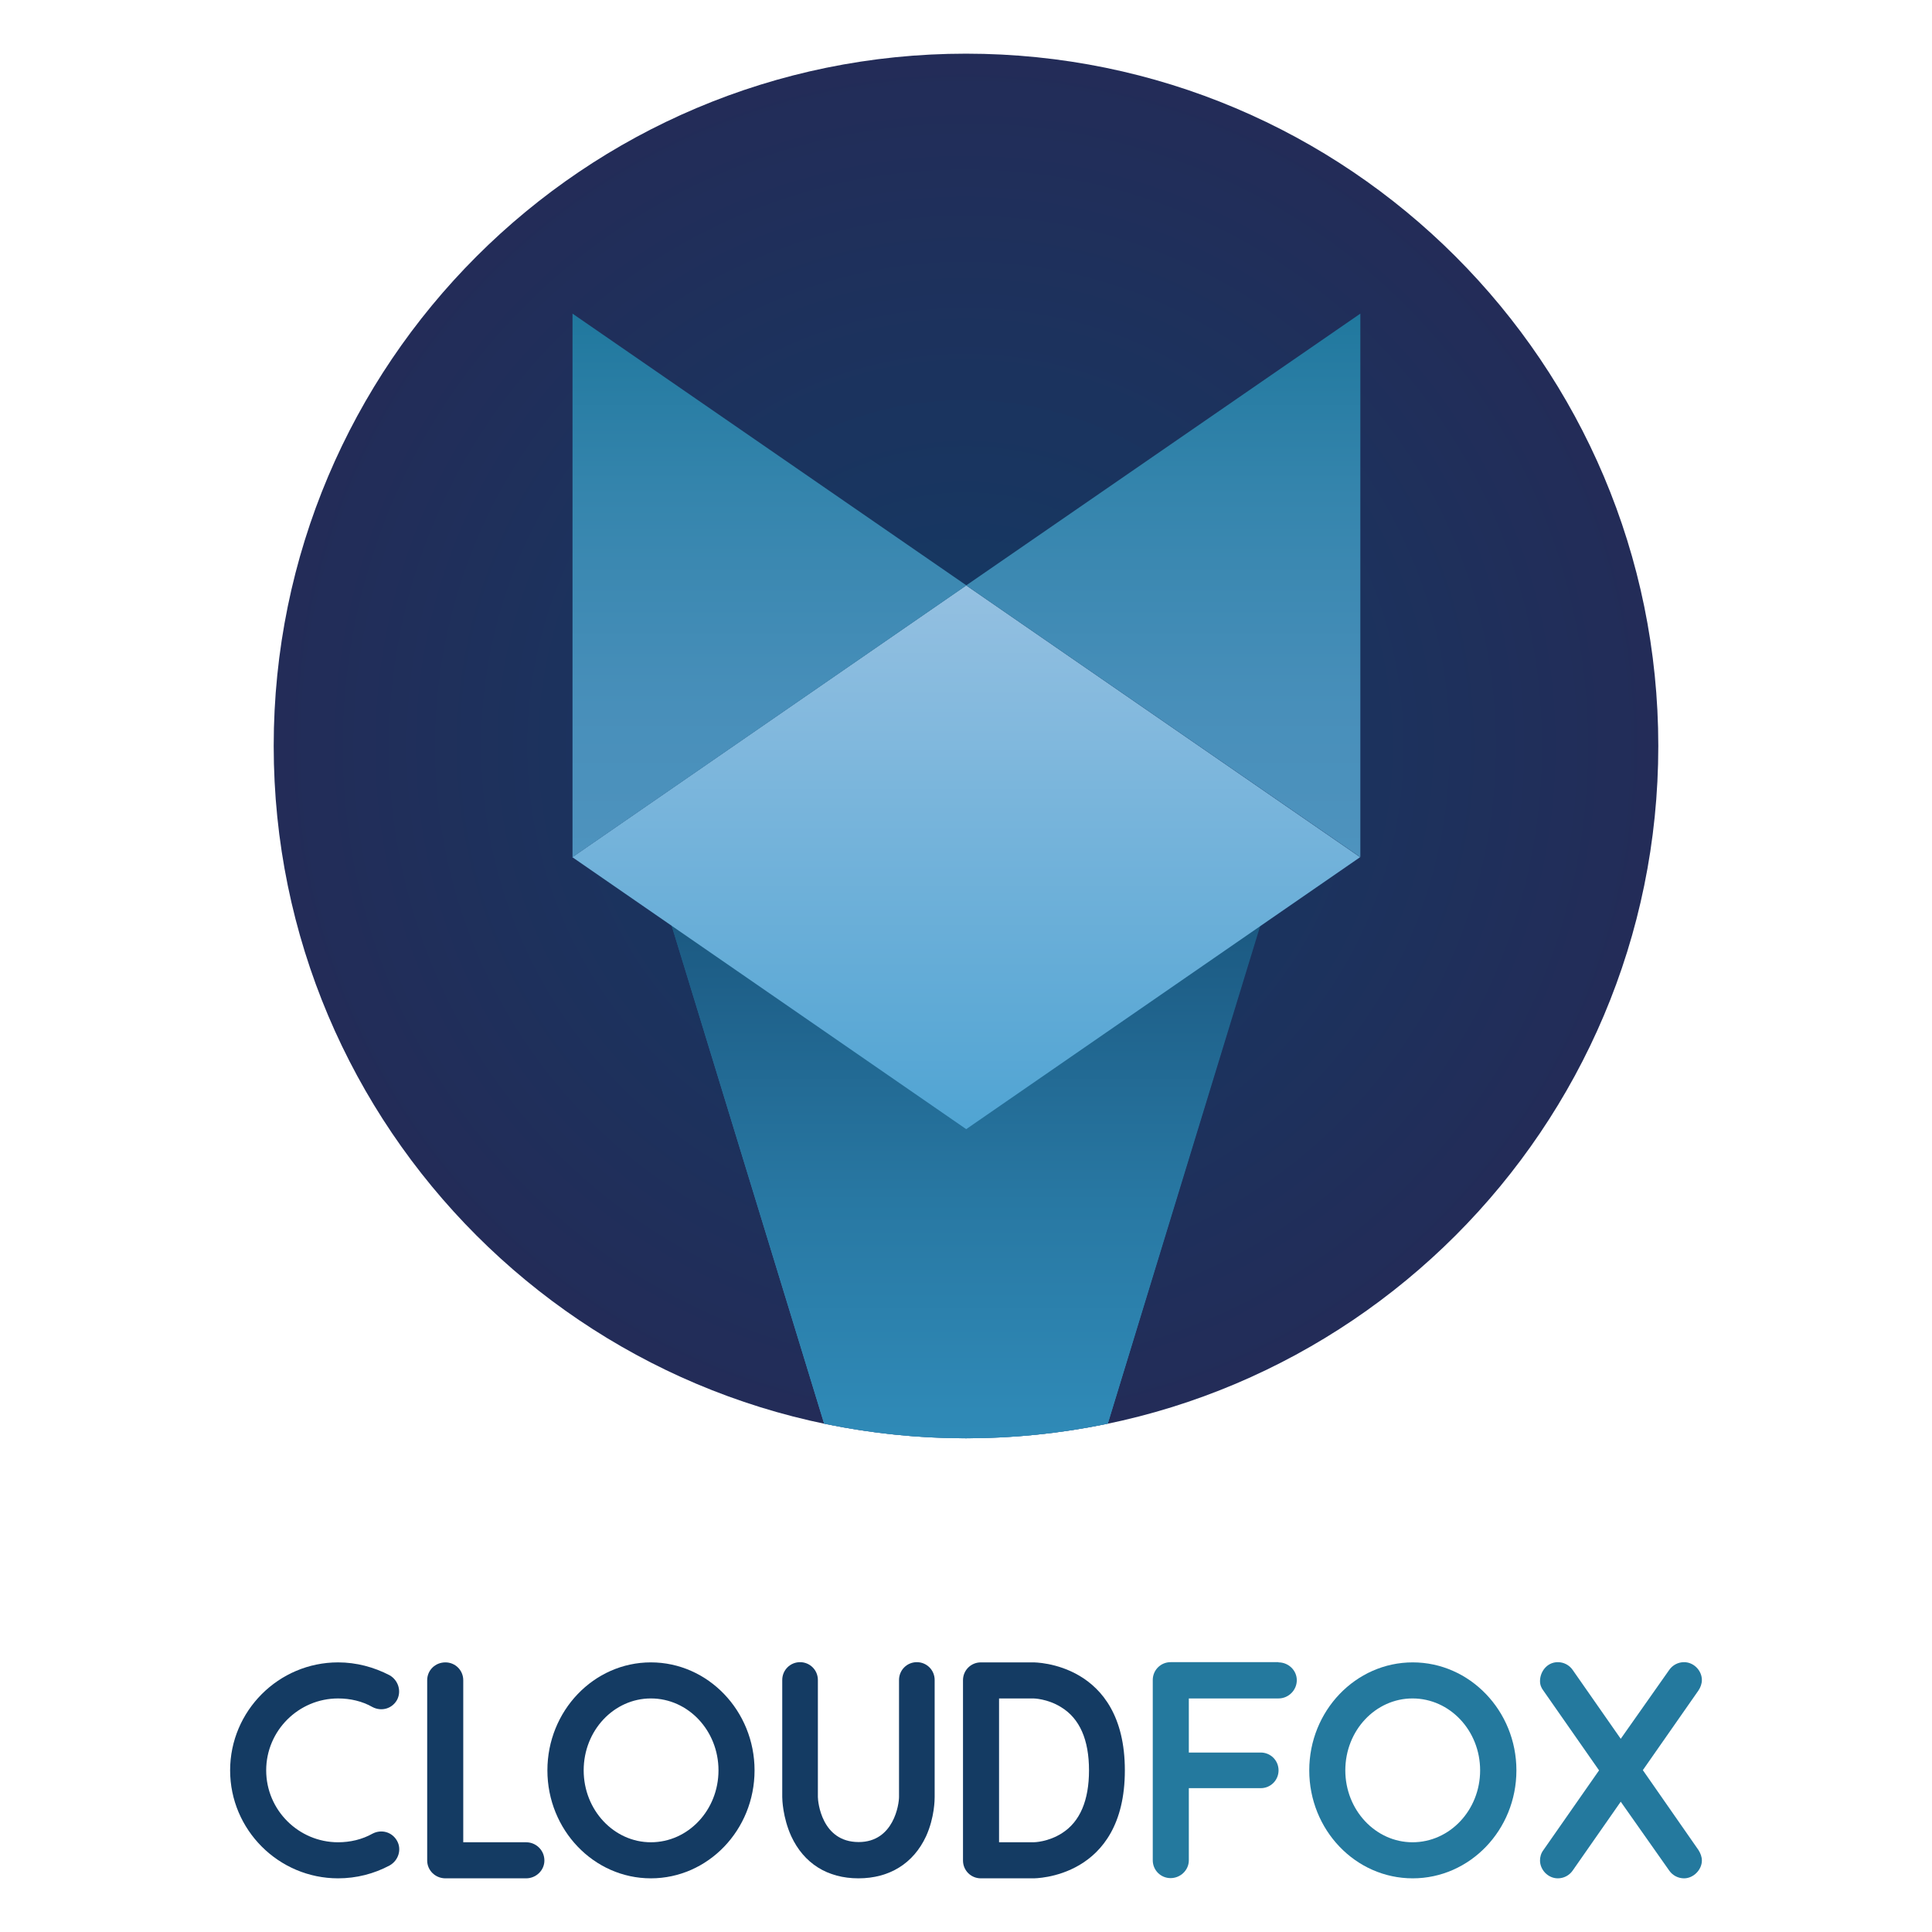
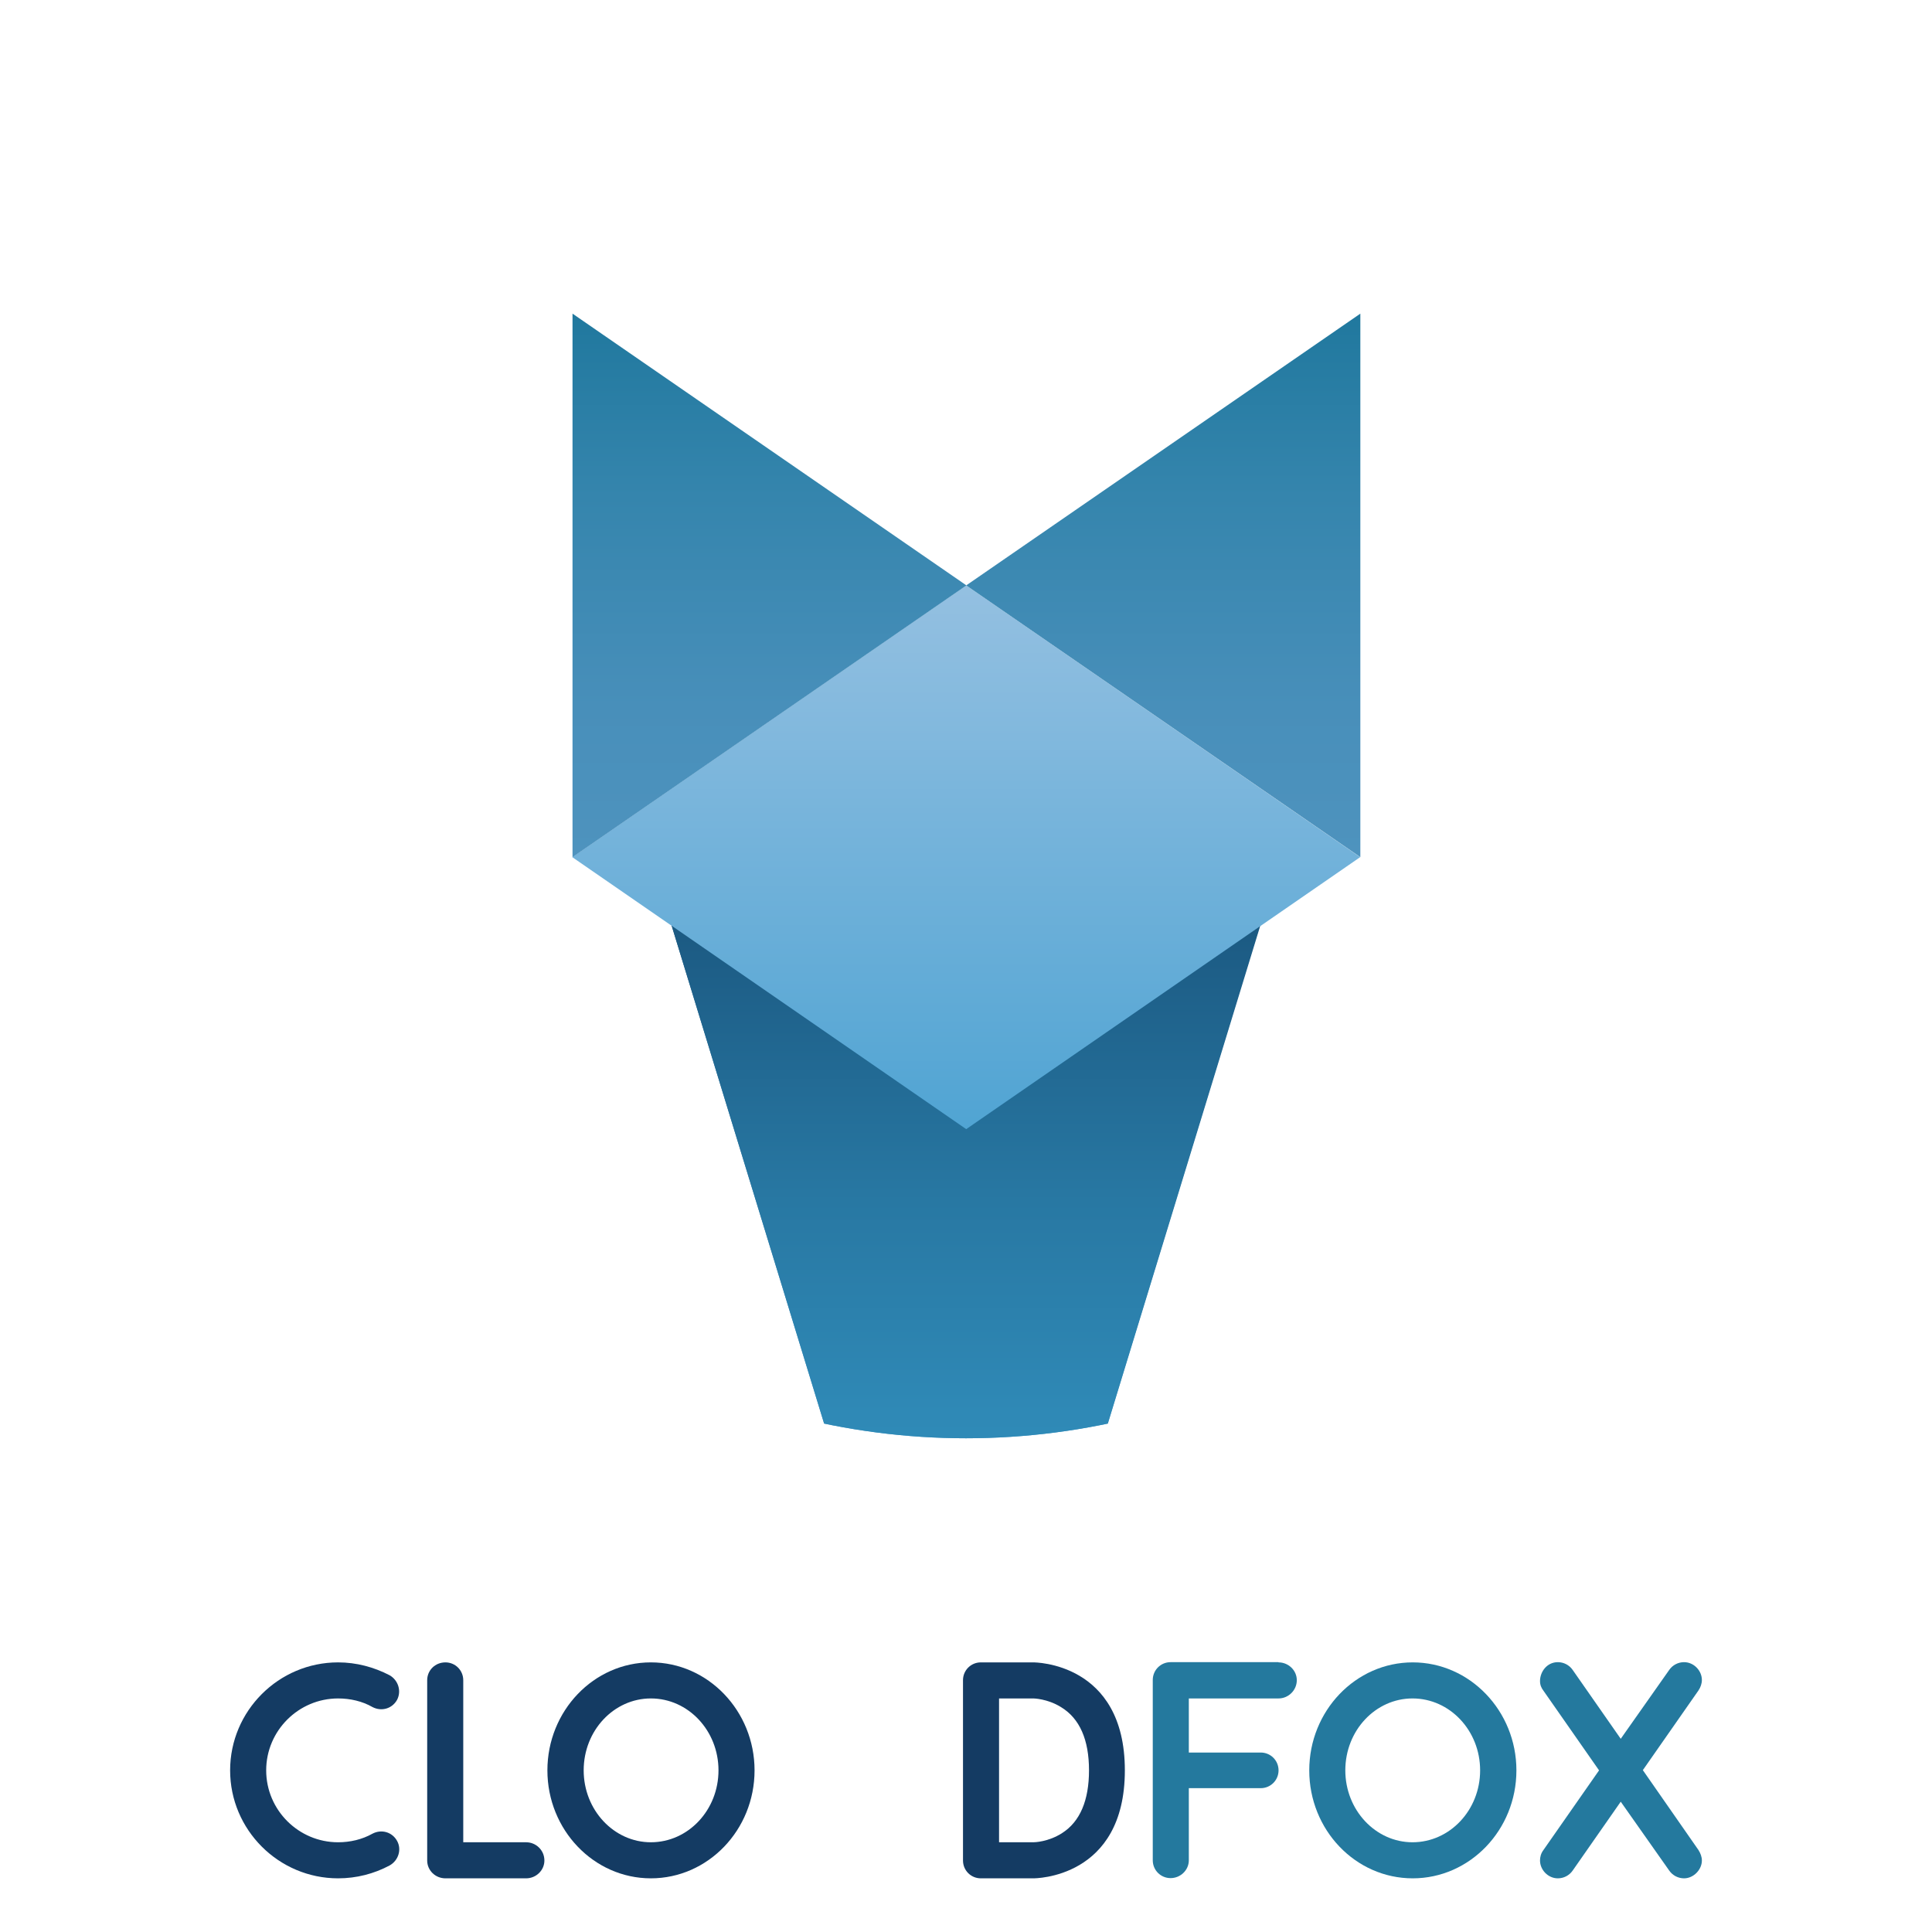
<svg xmlns="http://www.w3.org/2000/svg" xmlns:xlink="http://www.w3.org/1999/xlink" version="1.1" id="Layer_1" x="0px" y="0px" viewBox="0 0 900 900" style="enable-background:new 0 0 900 900;" xml:space="preserve">
  <style type="text/css"> .st0{fill:url(#SVGID_1_);} .st1{clip-path:url(#SVGID_3_);fill:url(#SVGID_4_);} .st2{clip-path:url(#SVGID_6_);fill:url(#SVGID_7_);} .st3{clip-path:url(#SVGID_9_);fill:url(#SVGID_10_);} .st4{clip-path:url(#SVGID_12_);fill:url(#SVGID_13_);} .st5{clip-path:url(#SVGID_15_);fill:url(#SVGID_16_);} .st6{fill:#143B63;} .st7{fill:#24799E;} </style>
  <g id="Livello_2">
    <radialGradient id="SVGID_1_" cx="512.14" cy="48.506" r="399.876" gradientTransform="matrix(0.806 0 0 -0.806 36.959 386.621)" gradientUnits="userSpaceOnUse">
      <stop offset="0" style="stop-color:#123B65" />
      <stop offset="1" style="stop-color:#232C58" />
    </radialGradient>
-     <path class="st0" d="M772.5,347.5C772.5,525.6,628.1,670,450,670S127.5,525.6,127.5,347.5S271.9,25,450,25S772.5,169.4,772.5,347.5 z" />
    <g>
      <g>
        <defs>
          <circle id="SVGID_2_" cx="450" cy="347.5" r="322.5" />
        </defs>
        <clipPath id="SVGID_3_">
          <use xlink:href="#SVGID_2_" style="overflow:visible;" />
        </clipPath>
        <linearGradient id="SVGID_4_" gradientUnits="userSpaceOnUse" x1="450" y1="471.969" x2="450" y2="170.869" gradientTransform="matrix(1 0 0 -1 0 899.969)">
          <stop offset="0" style="stop-color:#1B5E87" />
          <stop offset="0.198" style="stop-color:#2A729D" />
          <stop offset="0.522" style="stop-color:#3F8DBA" />
          <stop offset="0.801" style="stop-color:#4B9ECD" />
          <stop offset="1" style="stop-color:#50A4D3" />
        </linearGradient>
        <polyline class="st1" points="312.2,429 404.1,729.1 495.9,729.1 587.8,428 " />
      </g>
      <g>
        <defs>
          <circle id="SVGID_5_" cx="450" cy="347.5" r="322.5" />
        </defs>
        <clipPath id="SVGID_6_">
          <use xlink:href="#SVGID_5_" style="overflow:visible;" />
        </clipPath>
        <linearGradient id="SVGID_7_" gradientUnits="userSpaceOnUse" x1="450" y1="471.068" x2="450" y2="170.869" gradientTransform="matrix(1 0 0 -1 0 899.969)">
          <stop offset="0" style="stop-color:#1B5981" />
          <stop offset="5.388308e-02" style="stop-color:#1D5D86" />
          <stop offset="0.436" style="stop-color:#2878A3" />
          <stop offset="0.765" style="stop-color:#2F89B6" />
          <stop offset="1" style="stop-color:#328FBC" />
        </linearGradient>
        <polygon class="st2" points="587.8,428.9 495.9,729.1 404.1,729.1 312.2,429 449.7,516.7 " />
      </g>
      <g>
        <defs>
          <circle id="SVGID_8_" cx="450" cy="347.5" r="322.5" />
        </defs>
        <clipPath id="SVGID_9_">
          <use xlink:href="#SVGID_8_" style="overflow:visible;" />
        </clipPath>
        <linearGradient id="SVGID_10_" gradientUnits="userSpaceOnUse" x1="450.1" y1="373.969" x2="450.1" y2="627.269" gradientTransform="matrix(1 0 0 -1 0 899.969)">
          <stop offset="0" style="stop-color:#50A4D3" />
          <stop offset="1" style="stop-color:#94C0E1" />
        </linearGradient>
        <polygon class="st3" points="450.1,272.7 266.6,399.3 450.1,526 633.6,399.3 " />
      </g>
      <g>
        <defs>
          <circle id="SVGID_11_" cx="450" cy="347.5" r="322.5" />
        </defs>
        <clipPath id="SVGID_12_">
          <use xlink:href="#SVGID_11_" style="overflow:visible;" />
        </clipPath>
        <linearGradient id="SVGID_13_" gradientUnits="userSpaceOnUse" x1="358.45" y1="753.869" x2="358.45" y2="500.668" gradientTransform="matrix(1 0 0 -1 0 899.969)">
          <stop offset="0" style="stop-color:#20789E" />
          <stop offset="0.337" style="stop-color:#3585AD" />
          <stop offset="0.723" style="stop-color:#488FBA" />
          <stop offset="1" style="stop-color:#4E93BE" />
        </linearGradient>
        <polygon class="st4" points="266.7,399.3 450.2,272.7 266.7,146.1 " />
      </g>
      <g>
        <defs>
          <circle id="SVGID_14_" cx="450" cy="347.5" r="322.5" />
        </defs>
        <clipPath id="SVGID_15_">
          <use xlink:href="#SVGID_14_" style="overflow:visible;" />
        </clipPath>
        <linearGradient id="SVGID_16_" gradientUnits="userSpaceOnUse" x1="541.9" y1="753.869" x2="541.9" y2="500.668" gradientTransform="matrix(1 0 0 -1 0 899.969)">
          <stop offset="0" style="stop-color:#20789E" />
          <stop offset="0.337" style="stop-color:#3585AD" />
          <stop offset="0.723" style="stop-color:#488FBA" />
          <stop offset="1" style="stop-color:#4E93BE" />
        </linearGradient>
        <polygon class="st5" points="633.7,146.1 450.1,272.7 633.7,399.3 " />
      </g>
    </g>
    <path class="st6" d="M185,857.6c2.2,4,0.6,9.1-3.5,11.4c-7.3,3.9-15.5,6-24,6c-27.7,0-50.3-22.6-50.3-50.3s22.6-50.3,50.3-50.3 c8.5,0,16.7,2.2,24,6c4,2.3,5.6,7.3,3.5,11.4c-2.3,4.2-7.3,5.6-11.5,3.4c-4.7-2.7-10.3-4-16-4c-18.4,0-33.5,15-33.5,33.5 s15.1,33.5,33.5,33.5c5.6,0,11.2-1.3,16-4C177.7,852,182.7,853.4,185,857.6z" />
    <path class="st6" d="M207.5,875c-4.7,0-8.5-3.7-8.5-8.3v-84c0-4.6,3.7-8.3,8.5-8.3c4.6,0,8.3,3.7,8.3,8.3v75.5h29.3 c4.6,0,8.5,3.7,8.5,8.5c0,4.6-3.9,8.3-8.5,8.3H207.5z" />
    <path class="st6" d="M255,824.7c0-27.7,21.6-50.3,48.2-50.3s48.3,22.6,48.3,50.3c0,27.8-21.7,50.3-48.3,50.3 C276.6,875,255,852.4,255,824.7z M271.9,824.7c0,18.5,14.1,33.5,31.3,33.5c17.4,0,31.5-15,31.5-33.5s-14.1-33.5-31.5-33.5 C286,791.2,271.9,806.1,271.9,824.7z" />
-     <path class="st6" d="M368.6,855.4c-4-8.8-4.2-17.3-4.2-18.3v-54.5c0-4.6,3.7-8.3,8.3-8.3c4.6,0,8.3,3.7,8.3,8.3v54.5 c0,2.2,1.7,21,19,21c16.4,0,18.8-17.7,18.8-21v-54.5c0-4.6,3.7-8.3,8.3-8.3c4.6,0,8.3,3.7,8.3,8.3v54.5c0,1,0,9.5-4,18.3 c-5.9,12.7-17.1,19.6-31.5,19.6S374.5,868.1,368.6,855.4z" />
    <path class="st6" d="M456.9,875c-4.6,0-8.3-3.7-8.3-8.3v-84c0-4.6,3.7-8.3,8.3-8.3h24.4c0.6,0,42.7-0.1,42.7,50.3 c0,50.5-42.1,50.3-42.7,50.3H456.9z M465.4,858.2h16c0.4,0,6.9-0.1,13.4-4.3c8.3-5.3,12.5-15.2,12.5-29.2 c0-14.2-4.3-24.2-13.1-29.5c-6.3-3.9-12.7-4-12.8-4h-16V858.2z" />
    <path class="st7" d="M595.6,774.4c4.6,0,8.5,3.7,8.5,8.3c0,4.7-3.9,8.5-8.5,8.5h-41.8v25.2h33.5c4.6,0,8.3,3.7,8.3,8.3 s-3.7,8.3-8.3,8.3h-33.5v33.6c0,4.6-3.9,8.3-8.5,8.3s-8.3-3.7-8.3-8.3v-84c0-4.6,3.7-8.3,8.3-8.3h50.3V774.4z" />
    <path class="st7" d="M609.9,824.7c0-27.7,21.6-50.3,48.2-50.3c26.6,0,48.3,22.6,48.3,50.3c0,27.8-21.7,50.3-48.3,50.3 C631.4,875,609.9,852.4,609.9,824.7z M626.7,824.7c0,18.5,14.1,33.5,31.3,33.5c17.4,0,31.5-15,31.5-33.5s-14.1-33.5-31.5-33.5 C640.8,791.2,626.7,806.1,626.7,824.7z" />
    <path class="st7" d="M791.2,861.8c1,1.6,1.6,3.2,1.6,4.9c0,4.3-3.9,8.3-8.3,8.3c-2.7,0-5.3-1.3-6.9-3.6L755,839.3l-22.4,32.1 c-1.6,2.3-4.2,3.6-6.9,3.6c-4.6,0-8.3-4-8.3-8.3c0-1.6,0.4-3.3,1.6-4.9l25.9-37.1L719,787.6c-1-1.3-1.6-2.7-1.6-4.5 c0-4.3,3.2-8.8,8.3-8.8c2.7,0,5.3,1.3,6.9,3.6L755,810l22.6-32.1c1.6-2.3,4.2-3.6,6.9-3.6c4.6,0,8.3,4,8.3,8.3 c0,1.7-0.6,3.4-1.6,4.9l-25.9,37.1L791.2,861.8z" />
  </g>
</svg>